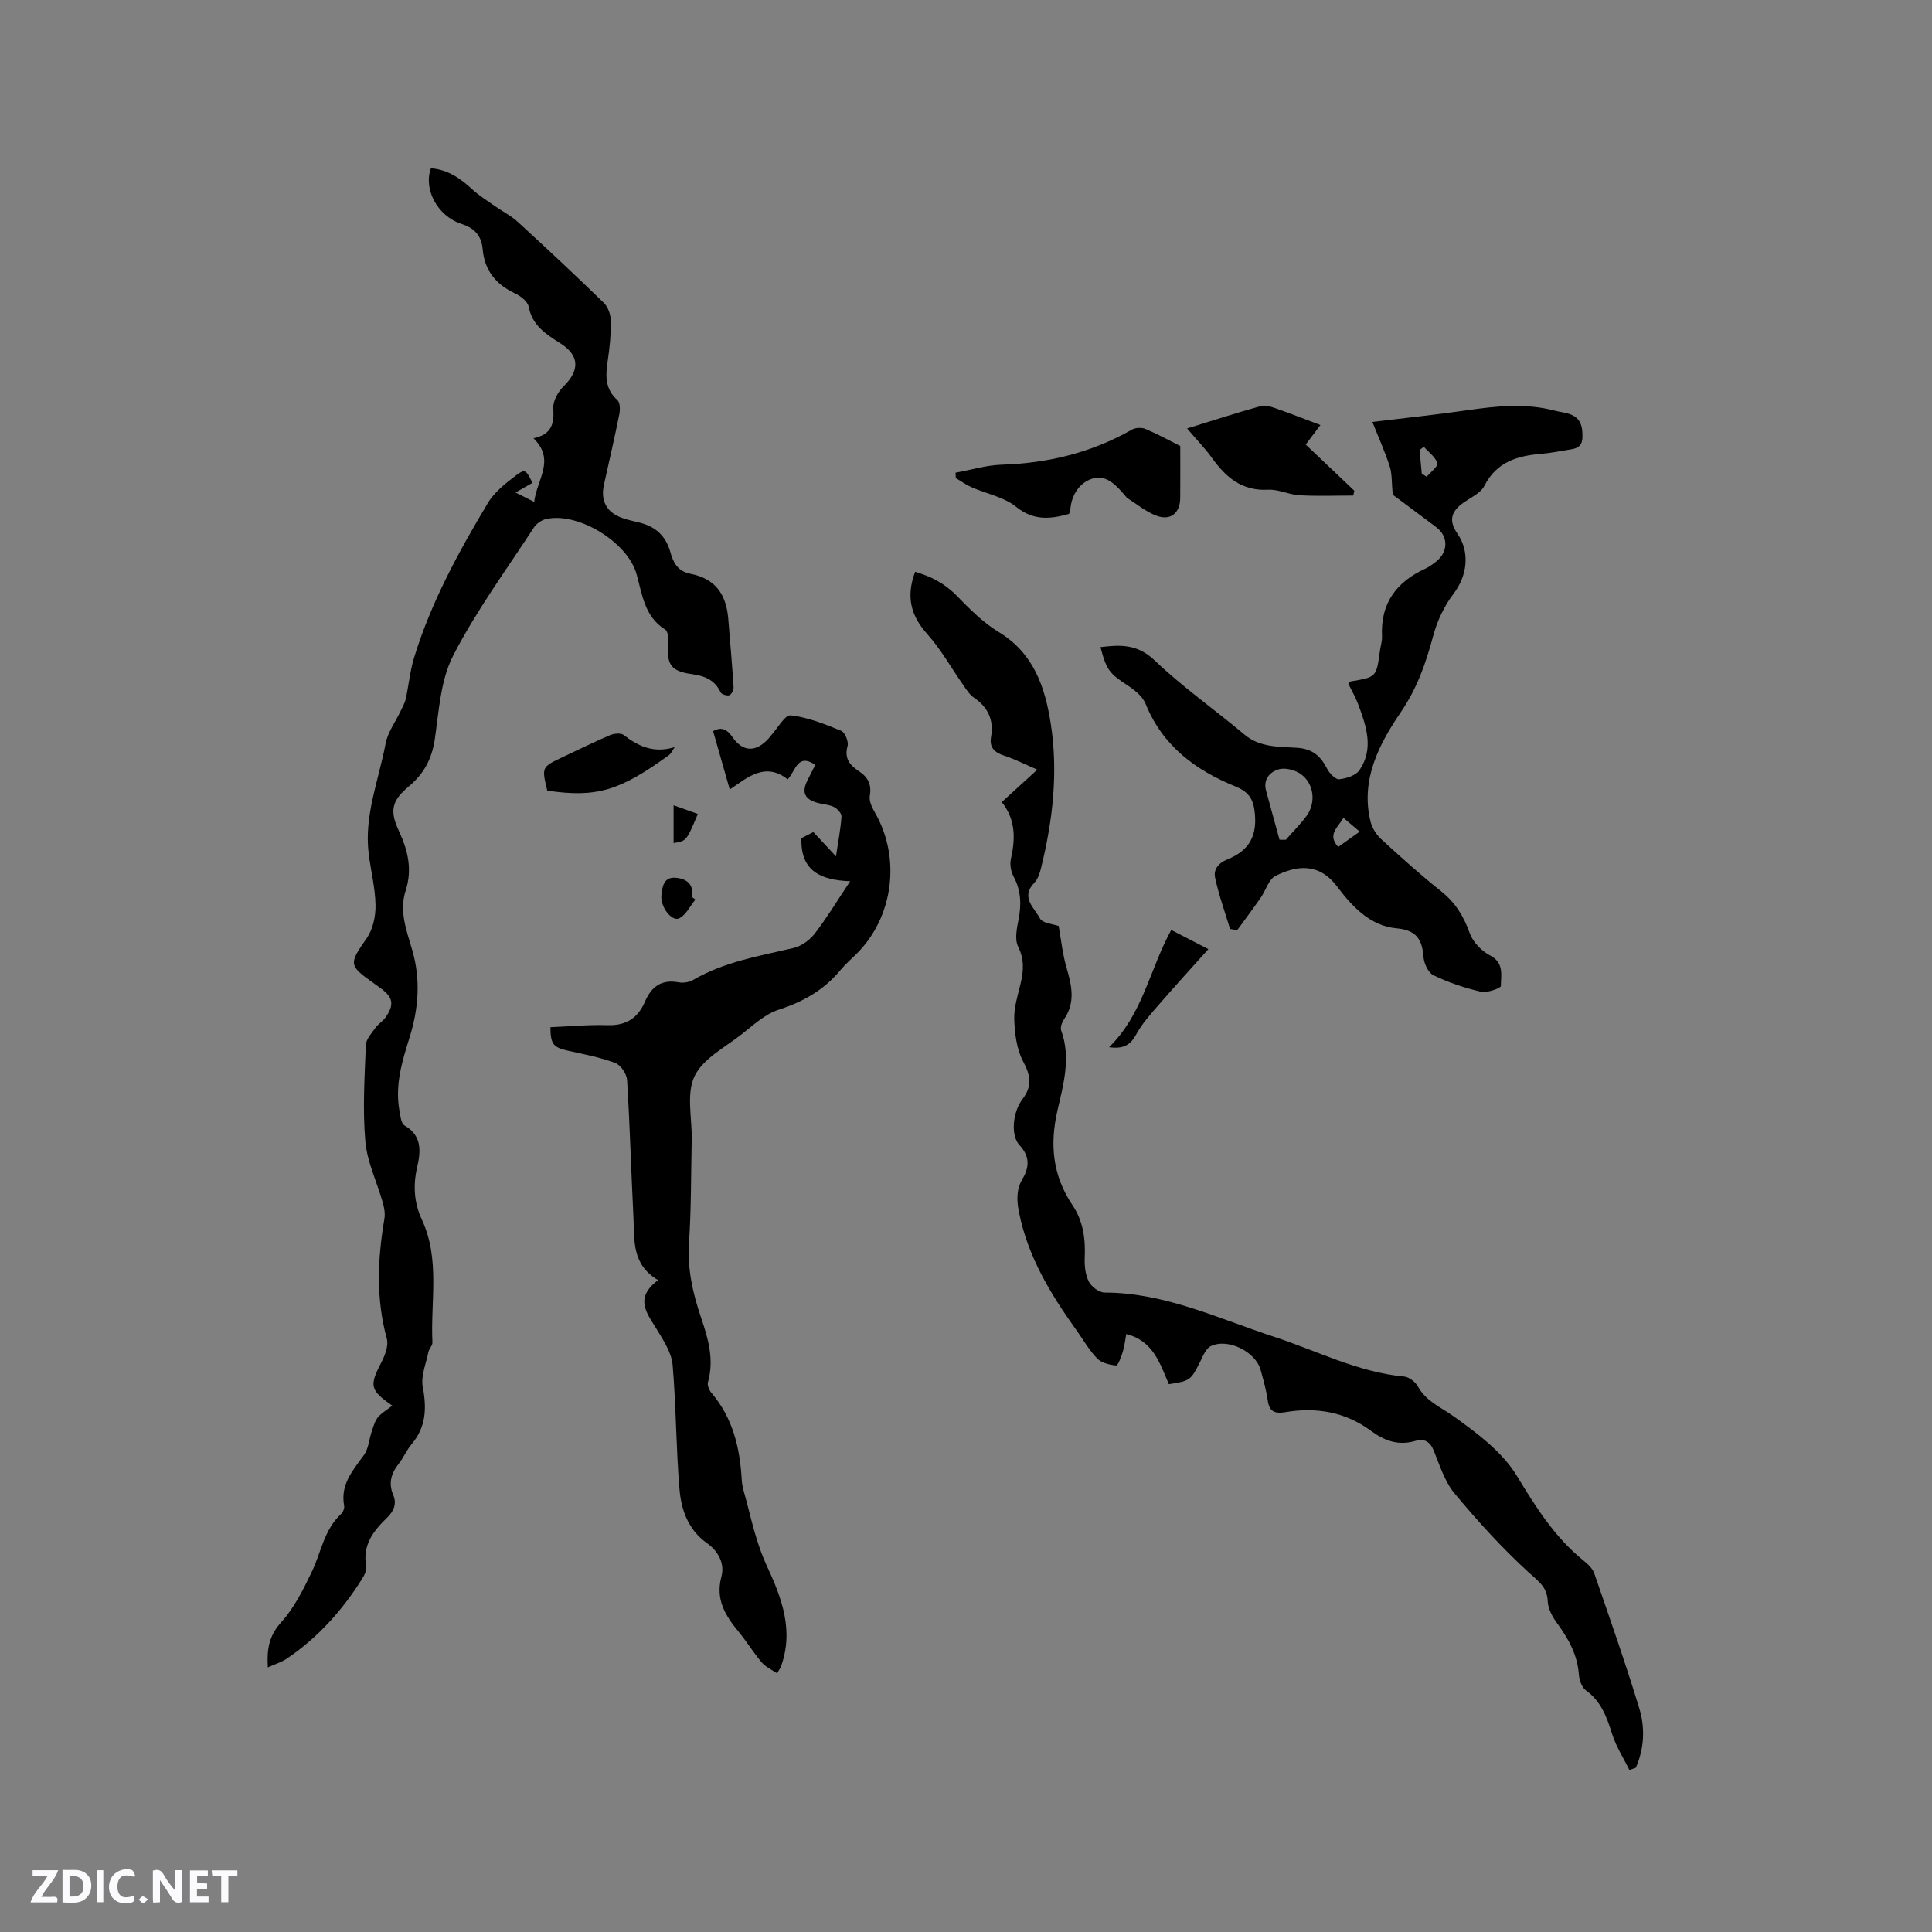
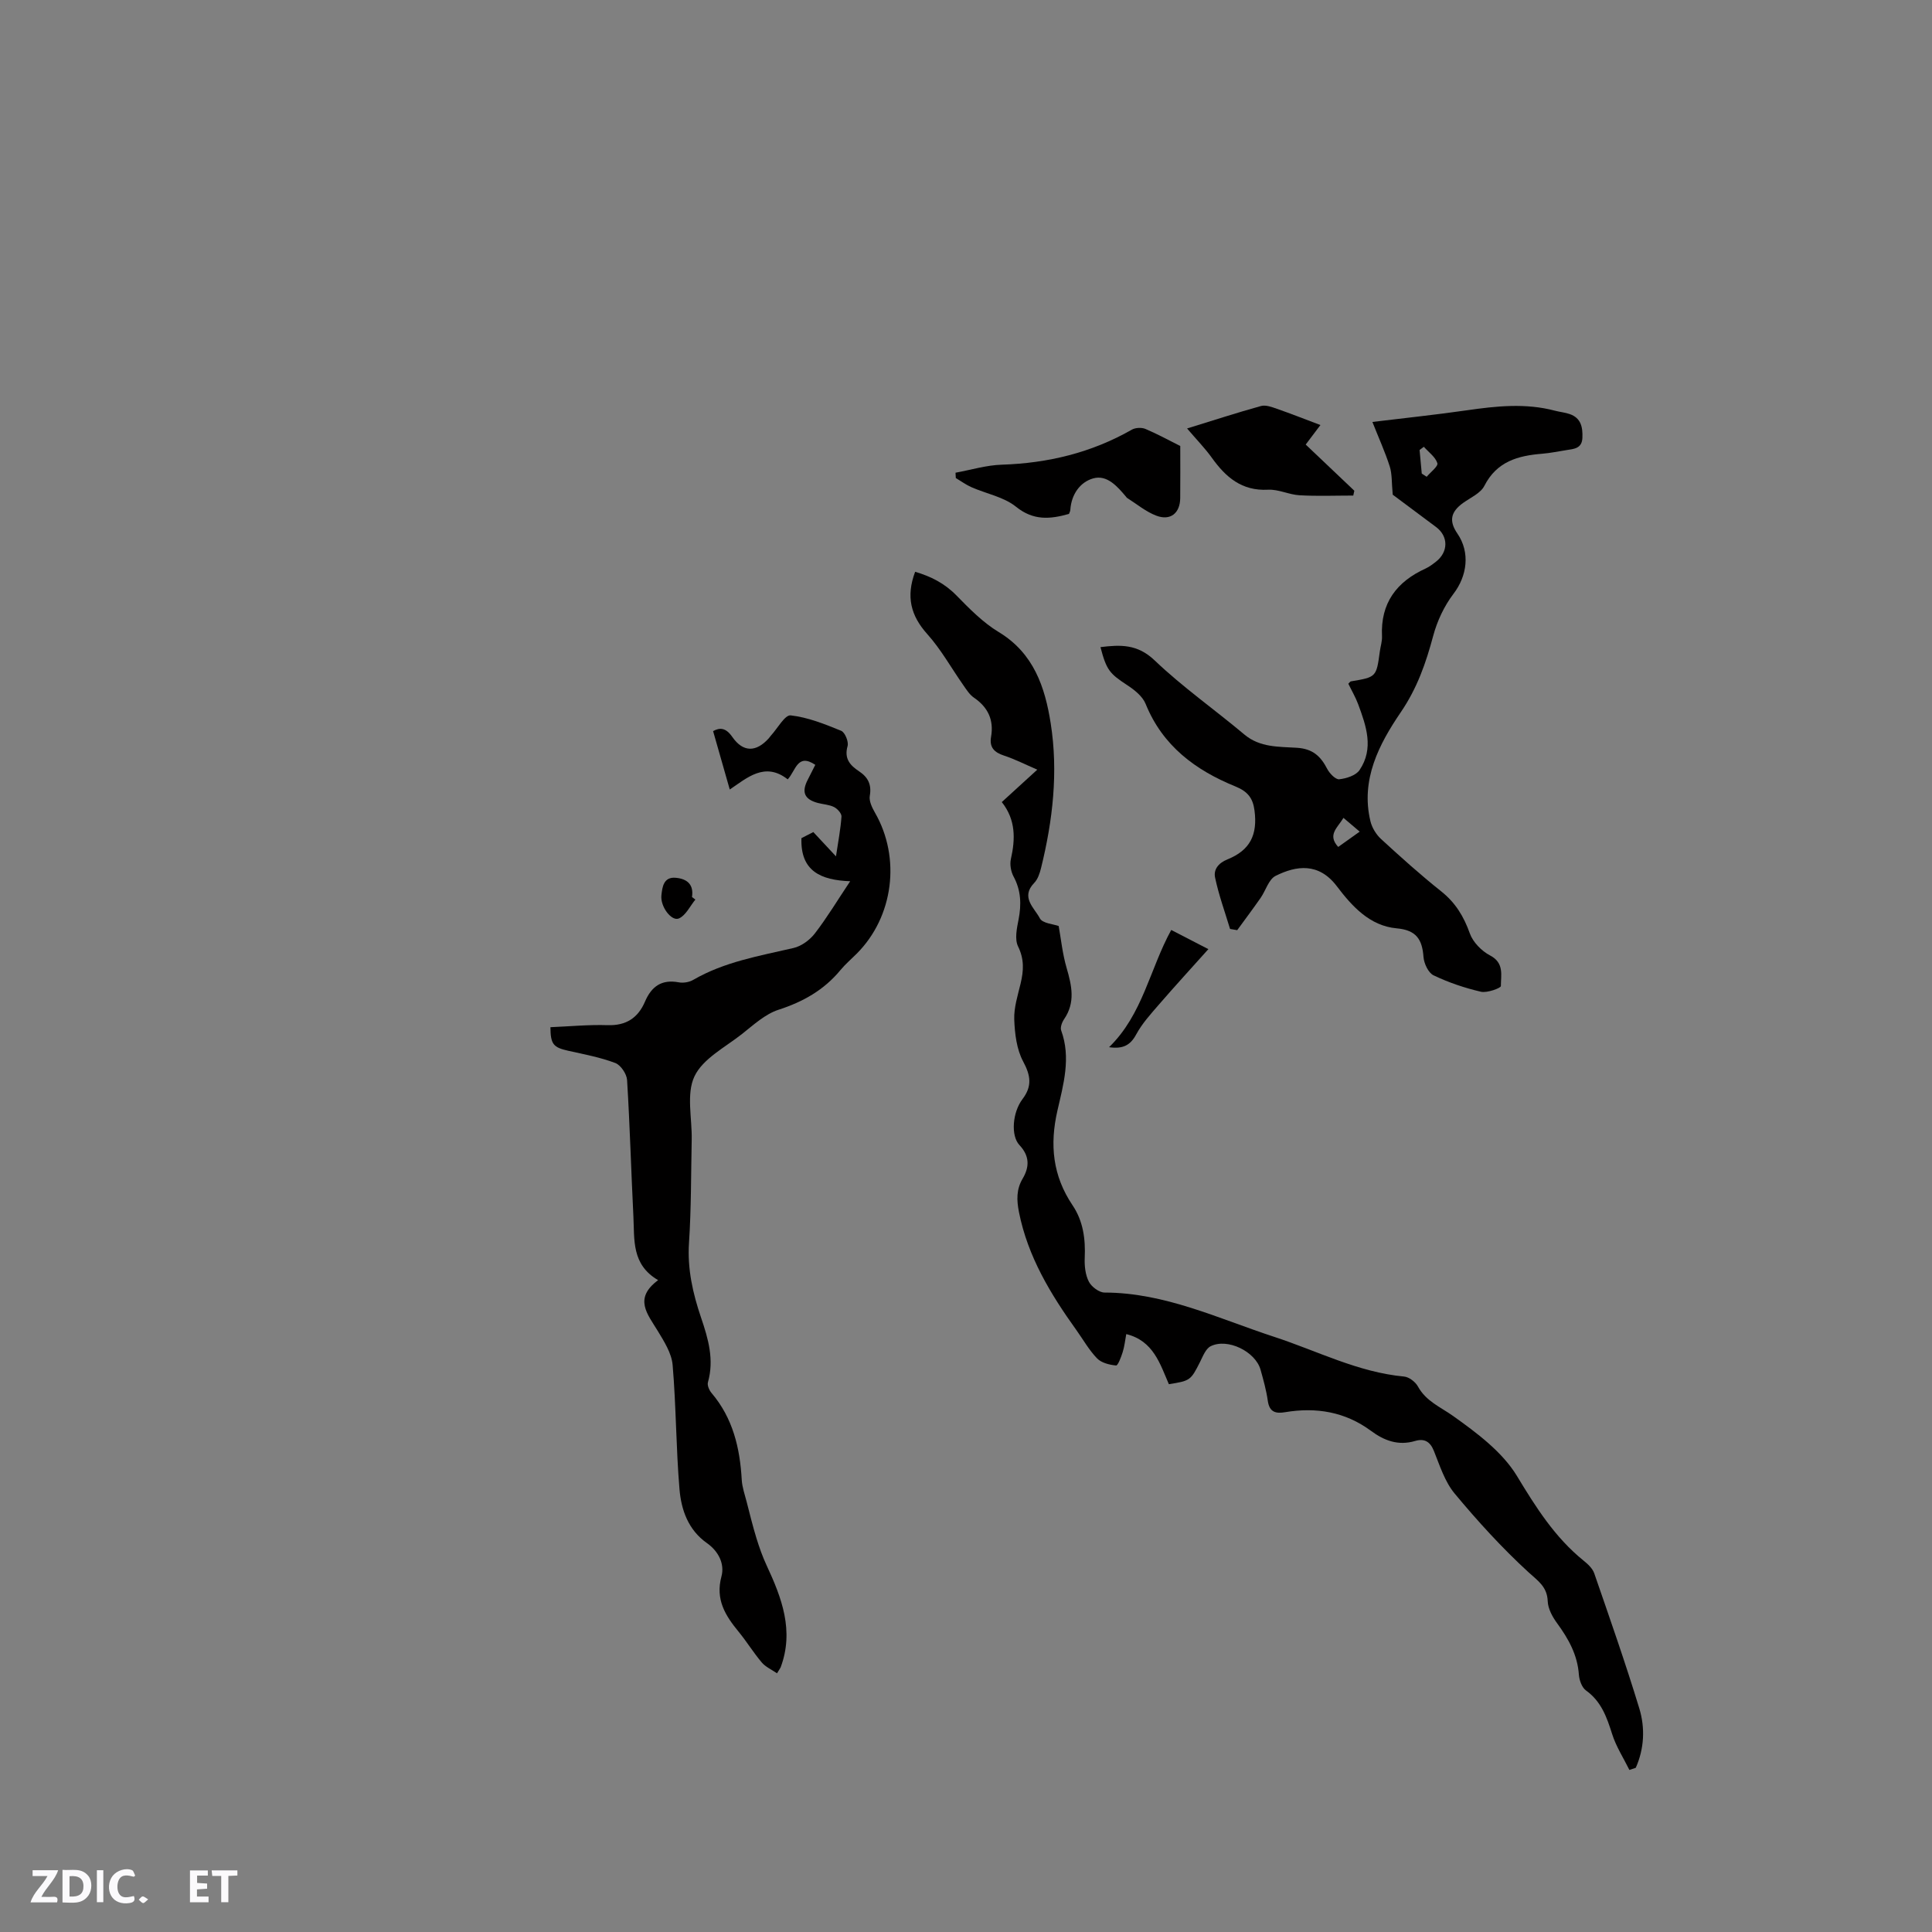
<svg xmlns="http://www.w3.org/2000/svg" enable-background="new 0 0 400 400" viewBox="0 0 400 400">
  <rect x="0" y="0" width="400" height="400" fill="#808080" stroke="none" />
-   <path d="m37.59 393.81c-.92.31-1.52.05-2-.78-.7-1.2-1.52-2.34-2.47-3.78v4.59c-.55.03-.95.05-1.41.07-.03-.37-.06-.64-.06-.91 0-1.91 0-3.81 0-5.7 1.13-.41 1.77-.03 2.29.91.62 1.11 1.38 2.14 2.31 3.19v-4.2h1.35v6.61z" fill="#fbfafc" />
  <path d="m12.94 393.88v-6.75c1.9.19 3.93-.54 5.37 1.29.8 1.01.78 2.88.03 3.97-1.37 1.97-3.4 1.51-5.4 1.49m1.45-1.22c2.04.12 2.92-.58 2.89-2.21-.03-1.51-.98-2.19-2.89-2z" fill="#fbfafc" />
  <path d="m11.81 393.87h-5.49c.68-2.18 2.47-3.48 3.51-5.45h-3.08v-1.21h5.29c-.71 2.13-2.44 3.48-3.47 5.51.86 0 1.63.04 2.39-.01.79-.05 1.14.21.85 1.16" fill="#fbfafc" />
  <path d="m39.33 393.86v-6.61h3.7v1.07h-2.22v1.52c.68.04 1.34.09 2.07.13v1.07c-.72.05-1.38.09-2.1.14v1.48h2.4v1.19h-3.85z" fill="#fbfafc" />
  <path d="m27.71 388.56c-1.15-.3-2.46-.61-3.1.64-.37.73-.41 1.93-.06 2.67.63 1.35 1.99.93 3.17.68.35.94-.01 1.32-.93 1.46-1.62.25-3.05-.27-3.76-1.48-.73-1.24-.6-3.03.31-4.17.88-1.11 2.71-1.7 4-1.16.32.13.44.74.65 1.12-.1.08-.19.16-.28.24" fill="#fbfafc" />
  <path d="m49.15 387.24v1.07c-.59.02-1.17.05-1.87.08v5.44h-1.48v-5.44h-1.85c-.05-.4-.08-.73-.13-1.15z" fill="#fbfafc" />
  <path d="m20.06 387.21h1.33v6.62h-1.33z" fill="#fbfafc" />
  <path d="m30.68 393.25c-.49.38-.8.79-1.05.76-.32-.05-.6-.45-.9-.7.26-.24.51-.64.8-.67.29-.04.62.3 1.15.61" fill="#fbfafc" />
  <g fill="#010000">
-     <path d="m110.24 99.97c-1.18.67-2.17 1.23-3.51 2 1.34.67 2.42 1.21 3.87 1.94.51-4.6 4.49-8.63-.15-13.18 3.83-.79 4.3-3.07 4.1-6.21-.09-1.49 1-3.42 2.15-4.55 3.34-3.29 3.3-6.35-.64-8.86-2.98-1.9-5.86-3.68-6.61-7.62-.2-1.06-1.64-2.19-2.77-2.72-3.95-1.85-6.34-4.7-6.74-9.11-.25-2.77-1.53-4.36-4.42-5.31-5.04-1.66-7.88-7.28-6.3-11.51 3.43.26 6.06 2.04 8.52 4.33 1.44 1.34 3.15 2.39 4.77 3.53 1.54 1.09 3.28 1.95 4.66 3.21 6.02 5.52 11.99 11.09 17.83 16.78.9.87 1.46 2.5 1.47 3.79.04 2.74-.24 5.51-.65 8.23-.45 3.03-.61 5.81 2.01 8.13.56.5.58 1.96.4 2.89-.98 4.88-2.1 9.73-3.18 14.58-.75 3.35.5 5.74 3.73 6.91 1.19.43 2.44.68 3.68.99 3.25.81 5.38 2.74 6.31 6.03.61 2.18 1.46 4.02 4.2 4.56 4.98.98 7.38 4.06 7.81 9.32.39 4.74.8 9.47 1.1 14.21.03.54-.45 1.46-.88 1.61-.5.16-1.6-.17-1.79-.58-1.24-2.63-3.33-3.43-6.09-3.81-4.3-.6-5.14-2.08-4.75-6.4.09-.94-.07-2.44-.66-2.81-4.3-2.7-4.74-7.3-5.93-11.51-1.86-6.58-12.04-12.87-18.73-11.37-.92.21-1.97.93-2.49 1.72-5.71 8.77-11.96 17.27-16.73 26.54-2.61 5.07-2.95 11.42-3.8 17.26-.6 4.14-2.26 7.23-5.45 9.89-3.5 2.92-3.93 5.04-1.98 9.2 1.87 4 2.79 7.99 1.4 12.27-1.42 4.36.21 8.39 1.36 12.4 1.78 6.16 1.29 12.16-.59 18.14-1.53 4.87-3 9.75-2.09 14.94.2 1.12.34 2.77 1.07 3.19 3.71 2.15 3.35 5.44 2.61 8.68-.87 3.79-.62 7.37.99 10.84 3.81 8.21 1.76 16.91 2.18 25.4.03.65-.69 1.3-.83 1.99-.49 2.42-1.6 4.99-1.17 7.25.84 4.43.69 8.31-2.34 11.87-1.02 1.2-1.63 2.74-2.61 3.98-1.58 1.98-2.2 4.03-1.18 6.45.81 1.92.12 3.42-1.3 4.79-2.81 2.72-5.09 5.65-4.28 9.99.15.81-.37 1.88-.86 2.65-4.11 6.52-9.16 12.18-15.59 16.51-1.1.74-2.43 1.13-3.92 1.81-.22-3.77.24-6.55 2.76-9.34 2.68-2.96 4.56-6.74 6.32-10.4 1.96-4.05 2.55-8.77 6.1-12.04.4-.37.72-1.18.62-1.7-.82-4.4 1.8-7.31 4.11-10.5.95-1.31 1.04-3.22 1.59-4.83.35-1.02.63-2.15 1.28-2.95.77-.94 1.92-1.58 3-2.43-4.67-3.22-4.77-4.13-2.3-8.91.77-1.48 1.55-3.5 1.16-4.95-2.28-8.28-1.91-16.53-.5-24.86.18-1.07-.04-2.27-.34-3.34-1.2-4.23-3.23-8.37-3.61-12.66-.58-6.61-.15-13.31.11-19.97.05-1.23 1.22-2.46 2.02-3.59.54-.76 1.45-1.27 1.99-2.02 1.95-2.71 1.65-4.29-1.06-6.2-.43-.31-.85-.63-1.29-.94-5.31-3.74-5.18-4.02-1.46-9.38 1.27-1.83 1.84-4.52 1.8-6.81-.06-3.57-.98-7.11-1.42-10.68-.97-7.91 2.09-15.23 3.51-22.78.44-2.35 2.05-4.49 3.11-6.73.39-.83.87-1.65 1.06-2.53.62-2.83.88-5.76 1.72-8.51 3.49-11.42 9.18-21.84 15.27-32.02 1.39-2.33 3.79-4.18 6.02-5.86 1.71-1.23 1.92-.95 3.22 1.68z" />
    <path d="m337.35 366.45c-1.22-2.47-2.75-4.83-3.57-7.42-1.11-3.5-2.24-6.76-5.42-9.04-.85-.61-1.39-2.14-1.47-3.28-.29-4.1-2.16-7.42-4.51-10.64-.96-1.31-1.88-2.99-1.94-4.54-.12-3.04-2-4.2-4.02-6.05-5.47-5.02-10.51-10.56-15.26-16.27-2.03-2.45-3.07-5.78-4.29-8.82-.79-1.97-2.01-2.61-3.89-2.05-3.48 1.02-6.37-.05-9.15-2.11-5.32-3.93-11.33-4.93-17.76-3.85-1.94.33-3.24 0-3.58-2.32-.31-2.19-.91-4.35-1.51-6.49-1.07-3.76-6.84-6.59-10.32-4.85-1.03.51-1.62 2.09-2.21 3.27-1.91 3.78-2.02 3.9-6.45 4.59-1.82-4.19-3.2-8.99-8.82-10.37-.25 1.33-.37 2.57-.74 3.73-.32 1.02-.99 2.81-1.37 2.77-1.37-.13-3.03-.54-3.93-1.47-1.68-1.73-2.89-3.91-4.31-5.89-5.34-7.45-10.03-15.18-11.86-24.37-.5-2.53-.56-4.73.77-6.98 1.42-2.42 1.45-4.66-.68-6.93-1.82-1.94-1.44-6.77.63-9.5 2.04-2.69 1.71-4.88.14-7.81-1.35-2.52-1.73-5.74-1.84-8.67-.09-2.48.73-5.01 1.32-7.48.63-2.64.77-5.02-.53-7.66-.73-1.49-.26-3.74.1-5.56.61-3.13.52-6.03-1.03-8.91-.55-1.02-.81-2.49-.56-3.61.94-4.17 1.03-8.14-1.88-11.81 2.47-2.26 4.72-4.31 7.35-6.71-2.51-1.08-4.63-2.17-6.88-2.91-2.02-.66-3.07-1.69-2.69-3.89.6-3.48-.62-6.11-3.55-8.11-.91-.62-1.56-1.68-2.22-2.62-2.47-3.52-4.58-7.35-7.43-10.53-3.43-3.82-4.45-7.76-2.52-12.91 3.25.96 6.07 2.37 8.53 4.88 2.71 2.77 5.51 5.63 8.79 7.61 7.23 4.38 9.57 11.38 10.75 18.91 1.58 10.07.43 20.08-2 29.93-.27 1.09-.67 2.32-1.42 3.09-2.89 2.99.07 5.19 1.17 7.33.54 1.05 2.84 1.2 3.9 1.59.47 2.62.78 5.73 1.64 8.68 1.07 3.67 1.85 7.15-.52 10.61-.44.64-.84 1.72-.6 2.35 2.06 5.65.45 11.19-.78 16.57-1.63 7.1-.97 13.51 3.12 19.59 2.22 3.29 2.71 7.02 2.53 10.94-.07 1.64.13 3.49.86 4.9.54 1.06 2.13 2.25 3.25 2.25 12.52.02 23.61 5.41 35.12 9.17 8.91 2.91 17.34 7.33 26.89 8.22 1.04.1 2.35 1.11 2.87 2.06 1.68 3.07 4.65 4.23 7.29 6.11 4.91 3.5 10.18 7.42 13.21 12.42 3.94 6.51 7.85 12.71 13.79 17.52.88.71 1.86 1.61 2.21 2.63 3.21 9.29 6.47 18.57 9.33 27.97 1.23 4.04 1.03 8.32-.73 12.29-.43.16-.87.31-1.32.45z" />
    <path d="m160.87 346.44c-1.18-.81-2.4-1.34-3.16-2.25-1.71-2.02-3.1-4.3-4.78-6.35-2.76-3.36-4.85-6.67-3.56-11.46.7-2.6-.62-5.22-3.01-6.9-3.88-2.73-5.32-6.88-5.68-11.17-.72-8.55-.69-17.17-1.42-25.71-.21-2.44-1.77-4.88-3.1-7.08-2.1-3.46-5.03-6.69.1-10.48-5.54-3.22-4.88-8.38-5.12-13.16-.47-9.42-.73-18.86-1.31-28.27-.08-1.27-1.32-3.11-2.45-3.53-3.12-1.18-6.46-1.8-9.73-2.53-3.07-.69-3.67-1.32-3.69-4.88 3.93-.16 7.9-.55 11.86-.42 3.84.12 6.29-1.53 7.72-4.88 1.35-3.15 3.45-4.65 6.98-3.99.95.18 2.18-.02 3.01-.51 6.45-3.74 13.66-4.95 20.77-6.6 1.63-.38 3.36-1.65 4.4-3 2.5-3.24 4.62-6.77 7.32-10.82-6.08-.22-10.33-2.09-10.09-8.92.53-.27 1.44-.73 2.46-1.26 1.48 1.59 2.91 3.11 4.69 5.03.46-3.07.96-5.65 1.14-8.24.04-.64-.83-1.61-1.52-1.96-1-.51-2.23-.56-3.35-.85-2.83-.75-3.46-2.26-2.08-4.88.52-1 1.02-2.01 1.53-3.02-3.72-2.48-4.03 1.19-5.71 3.01-4.75-3.74-8.47-.26-12 2.1-1.18-4.12-2.28-8-3.45-12.09 1.38-.77 2.63-.74 3.98 1.21 2.25 3.23 4.95 3.18 7.58.24.14-.16.25-.35.39-.5 1.38-1.49 2.91-4.34 4.11-4.21 3.57.4 7.07 1.81 10.45 3.19.79.32 1.59 2.27 1.33 3.17-.74 2.61.53 3.99 2.38 5.22s2.63 2.74 2.22 5.08c-.19 1.07.47 2.43 1.07 3.48 5.4 9.38 3.85 21.56-3.78 29.2-1.12 1.12-2.35 2.17-3.36 3.39-3.41 4.13-7.73 6.57-12.83 8.22-2.77.9-5.18 3.14-7.56 5.02-3.49 2.75-8.11 5.11-9.84 8.77-1.73 3.65-.47 8.71-.57 13.15-.15 7.1-.09 14.22-.56 21.3-.36 5.45.8 10.51 2.51 15.54 1.48 4.35 2.73 8.68 1.41 13.35-.18.63.27 1.66.76 2.23 4.41 5.2 5.87 11.37 6.24 17.97.09 1.53.63 3.05 1.02 4.56.65 2.53 1.27 5.07 2.04 7.57.59 1.9 1.26 3.8 2.1 5.6 3.14 6.74 5.71 13.53 2.9 21.07-.06.16-.19.32-.76 1.25z" />
-     <path d="m284.14 87.36c6.79-.83 13.18-1.49 19.54-2.41 6.1-.88 12.17-1.53 18.25.08 1.02.27 2.1.36 3.09.71 2.32.82 2.68 2.71 2.6 4.88-.08 2.25-1.73 2.32-3.3 2.57-1.67.26-3.34.61-5.02.75-5.01.4-9.4 1.59-11.98 6.65-.78 1.53-2.85 2.43-4.39 3.53-2.59 1.85-2.98 3.75-1.19 6.35 2.68 3.91 2.02 8.77-.81 12.47-1.92 2.52-3.38 5.63-4.2 8.7-1.51 5.63-3.3 10.81-6.72 15.83-4.46 6.55-8.36 13.95-6.27 22.58.32 1.32 1.17 2.71 2.17 3.64 4.06 3.73 8.16 7.42 12.47 10.85 2.95 2.35 4.68 5.19 5.93 8.71.65 1.82 2.44 3.65 4.2 4.57 2.97 1.55 2.22 4.11 2.23 6.33 0 .42-2.84 1.47-4.12 1.18-3.37-.78-6.71-1.91-9.82-3.4-1.08-.52-1.98-2.45-2.08-3.8-.27-3.66-1.5-5.57-5.57-5.93-5.57-.5-9.27-4.62-12.36-8.7-3.75-4.96-8.39-4.31-12.69-2.16-1.44.72-2.04 3.04-3.11 4.57-1.57 2.25-3.22 4.45-4.84 6.67-.49-.08-.99-.16-1.48-.25-1.07-3.54-2.34-7.03-3.1-10.64-.34-1.61.61-2.98 2.57-3.77 4.71-1.9 6.25-5.12 5.59-10.13-.33-2.53-1.38-3.92-3.96-4.97-8.24-3.35-15.07-8.39-18.58-17.09-.64-1.58-2.34-2.92-3.86-3.91-3.58-2.36-4.24-3.06-5.49-7.84 4.13-.51 7.65-.66 11.22 2.75 5.79 5.53 12.43 10.18 18.58 15.35 3.24 2.72 7.17 2.5 10.87 2.74 3.29.21 4.92 1.75 6.28 4.38.49.94 1.72 2.22 2.48 2.14 1.48-.16 3.44-.78 4.2-1.89 3.04-4.49 1.39-9.14-.28-13.66-.55-1.47-1.36-2.84-2.03-4.23.25-.24.37-.46.53-.49 5.27-.88 5.27-.88 5.99-6.2.14-1.05.5-2.1.45-3.14-.33-6.86 3.01-11.29 9.04-14.03.76-.35 1.45-.88 2.12-1.4 2.6-2.02 2.61-5.26.04-7.18-3.31-2.47-6.62-4.94-8.98-6.7-.24-2.54-.12-4.29-.62-5.85-.96-3-2.27-5.87-3.59-9.21zm-19.23 86.5c.43 0 .87 0 1.3.01 1.44-1.64 3.01-3.19 4.3-4.95 2.12-2.89 1.46-7.09-1.54-8.88-1.2-.71-3.05-1.14-4.31-.74-1.8.57-3.16 2.1-2.53 4.42.93 3.37 1.85 6.75 2.78 10.14zm13.24-4.53c-1.22 2.05-3.39 3.49-1.09 6.02 1.49-1.06 2.88-2.05 4.45-3.17-1.27-1.08-2.15-1.81-3.36-2.85zm16.21-71.28c.34.22.68.44 1.02.66.79-.95 2.41-2.17 2.21-2.81-.41-1.3-1.81-2.28-2.8-3.4-.29.22-.59.45-.88.67.14 1.63.3 3.25.45 4.88z" />
+     <path d="m284.14 87.36c6.79-.83 13.18-1.49 19.54-2.41 6.1-.88 12.17-1.53 18.25.08 1.02.27 2.1.36 3.09.71 2.32.82 2.68 2.71 2.6 4.88-.08 2.25-1.73 2.32-3.3 2.57-1.67.26-3.34.61-5.02.75-5.01.4-9.4 1.59-11.98 6.65-.78 1.53-2.85 2.43-4.39 3.53-2.59 1.85-2.98 3.75-1.19 6.35 2.68 3.91 2.02 8.77-.81 12.47-1.92 2.52-3.38 5.63-4.2 8.7-1.51 5.63-3.3 10.81-6.72 15.83-4.46 6.55-8.36 13.95-6.27 22.58.32 1.32 1.17 2.71 2.17 3.64 4.06 3.73 8.16 7.42 12.47 10.85 2.95 2.35 4.68 5.19 5.93 8.71.65 1.82 2.44 3.65 4.2 4.57 2.97 1.55 2.22 4.11 2.23 6.33 0 .42-2.84 1.47-4.12 1.18-3.37-.78-6.71-1.91-9.82-3.4-1.08-.52-1.98-2.45-2.08-3.8-.27-3.66-1.5-5.57-5.57-5.93-5.57-.5-9.27-4.62-12.36-8.7-3.75-4.96-8.39-4.31-12.69-2.16-1.44.72-2.04 3.04-3.11 4.57-1.57 2.25-3.22 4.45-4.84 6.67-.49-.08-.99-.16-1.48-.25-1.07-3.54-2.34-7.03-3.1-10.64-.34-1.61.61-2.98 2.57-3.77 4.71-1.9 6.25-5.12 5.59-10.13-.33-2.53-1.38-3.92-3.96-4.97-8.24-3.35-15.07-8.39-18.58-17.09-.64-1.58-2.34-2.92-3.86-3.91-3.58-2.36-4.24-3.06-5.49-7.84 4.13-.51 7.65-.66 11.22 2.75 5.79 5.53 12.43 10.18 18.58 15.35 3.24 2.72 7.17 2.5 10.87 2.74 3.29.21 4.92 1.75 6.28 4.38.49.94 1.72 2.22 2.48 2.14 1.48-.16 3.44-.78 4.2-1.89 3.04-4.49 1.39-9.14-.28-13.66-.55-1.47-1.36-2.84-2.03-4.23.25-.24.37-.46.53-.49 5.27-.88 5.27-.88 5.99-6.2.14-1.05.5-2.1.45-3.14-.33-6.86 3.01-11.29 9.04-14.03.76-.35 1.45-.88 2.12-1.4 2.6-2.02 2.61-5.26.04-7.18-3.31-2.47-6.62-4.94-8.98-6.7-.24-2.54-.12-4.29-.62-5.85-.96-3-2.27-5.87-3.59-9.21zm-19.23 86.5zm13.24-4.53c-1.22 2.05-3.39 3.49-1.09 6.02 1.49-1.06 2.88-2.05 4.45-3.17-1.27-1.08-2.15-1.81-3.36-2.85zm16.21-71.28c.34.22.68.44 1.02.66.79-.95 2.41-2.17 2.21-2.81-.41-1.3-1.81-2.28-2.8-3.4-.29.22-.59.45-.88.67.14 1.63.3 3.25.45 4.88z" />
    <path d="m221.32 106.4c-3.9 1.1-7.36 1.43-10.97-1.49-2.52-2.03-6.13-2.68-9.22-4.04-1.14-.5-2.16-1.26-3.24-1.9-.02-.37-.04-.73-.06-1.1 3.19-.58 6.36-1.56 9.56-1.66 9.58-.31 18.58-2.48 26.94-7.25.75-.43 2.04-.49 2.83-.15 2.61 1.11 5.11 2.49 7.2 3.53 0 3.86.03 7.33-.01 10.79-.03 3.11-2.02 4.75-4.96 3.63-2.16-.82-4.04-2.41-6.04-3.67-.09-.05-.14-.16-.21-.24-1.81-2.15-3.95-4.62-6.82-3.8-2.72.77-4.51 3.33-4.72 6.5-.01.31-.19.59-.28.85z" />
    <path d="m245.77 88.71c5.46-1.68 10.35-3.28 15.31-4.65.98-.27 2.25.21 3.3.58 2.88 1 5.71 2.12 9 3.36-1.08 1.44-2 2.65-3.05 4.04 3.4 3.23 6.73 6.39 10.07 9.56-.07.33-.14.67-.22 1-3.71 0-7.43.15-11.12-.06-2.19-.12-4.38-1.27-6.53-1.15-5.45.29-8.77-2.61-11.65-6.64-1.41-1.96-3.12-3.71-5.11-6.04z" />
-     <path d="m113.31 163.7c-1.18-4.89-1.18-4.89 3.21-6.96 3.25-1.53 6.46-3.12 9.76-4.53.83-.35 2.25-.5 2.85-.04 3.08 2.4 6.25 3.82 10.55 2.52-.4.57-.69 1.3-1.23 1.68-10.2 7.41-14.96 8.8-25.14 7.33z" />
    <path d="m229.62 216.81c6.97-6.77 8.41-16.14 12.87-24.27 2.83 1.46 5.58 2.88 7.69 3.97-3.4 3.8-6.86 7.57-10.2 11.43-1.71 1.97-3.51 3.95-4.74 6.22-1.23 2.3-2.8 3.05-5.62 2.65z" />
    <path d="m143.97 186.25c-1.11 1.35-1.97 3.26-3.4 3.9-1.52.68-3.91-2.45-3.63-4.83.19-1.64.42-3.84 3.01-3.58 2.31.22 3.72 1.39 3.32 3.98.23.17.46.35.7.53z" />
-     <path d="m144.48 168.52c-2.35 5.59-2.35 5.59-5.02 6.03 0-2.51 0-4.99 0-7.82 1.74.62 3.29 1.17 5.02 1.79z" />
  </g>
</svg>